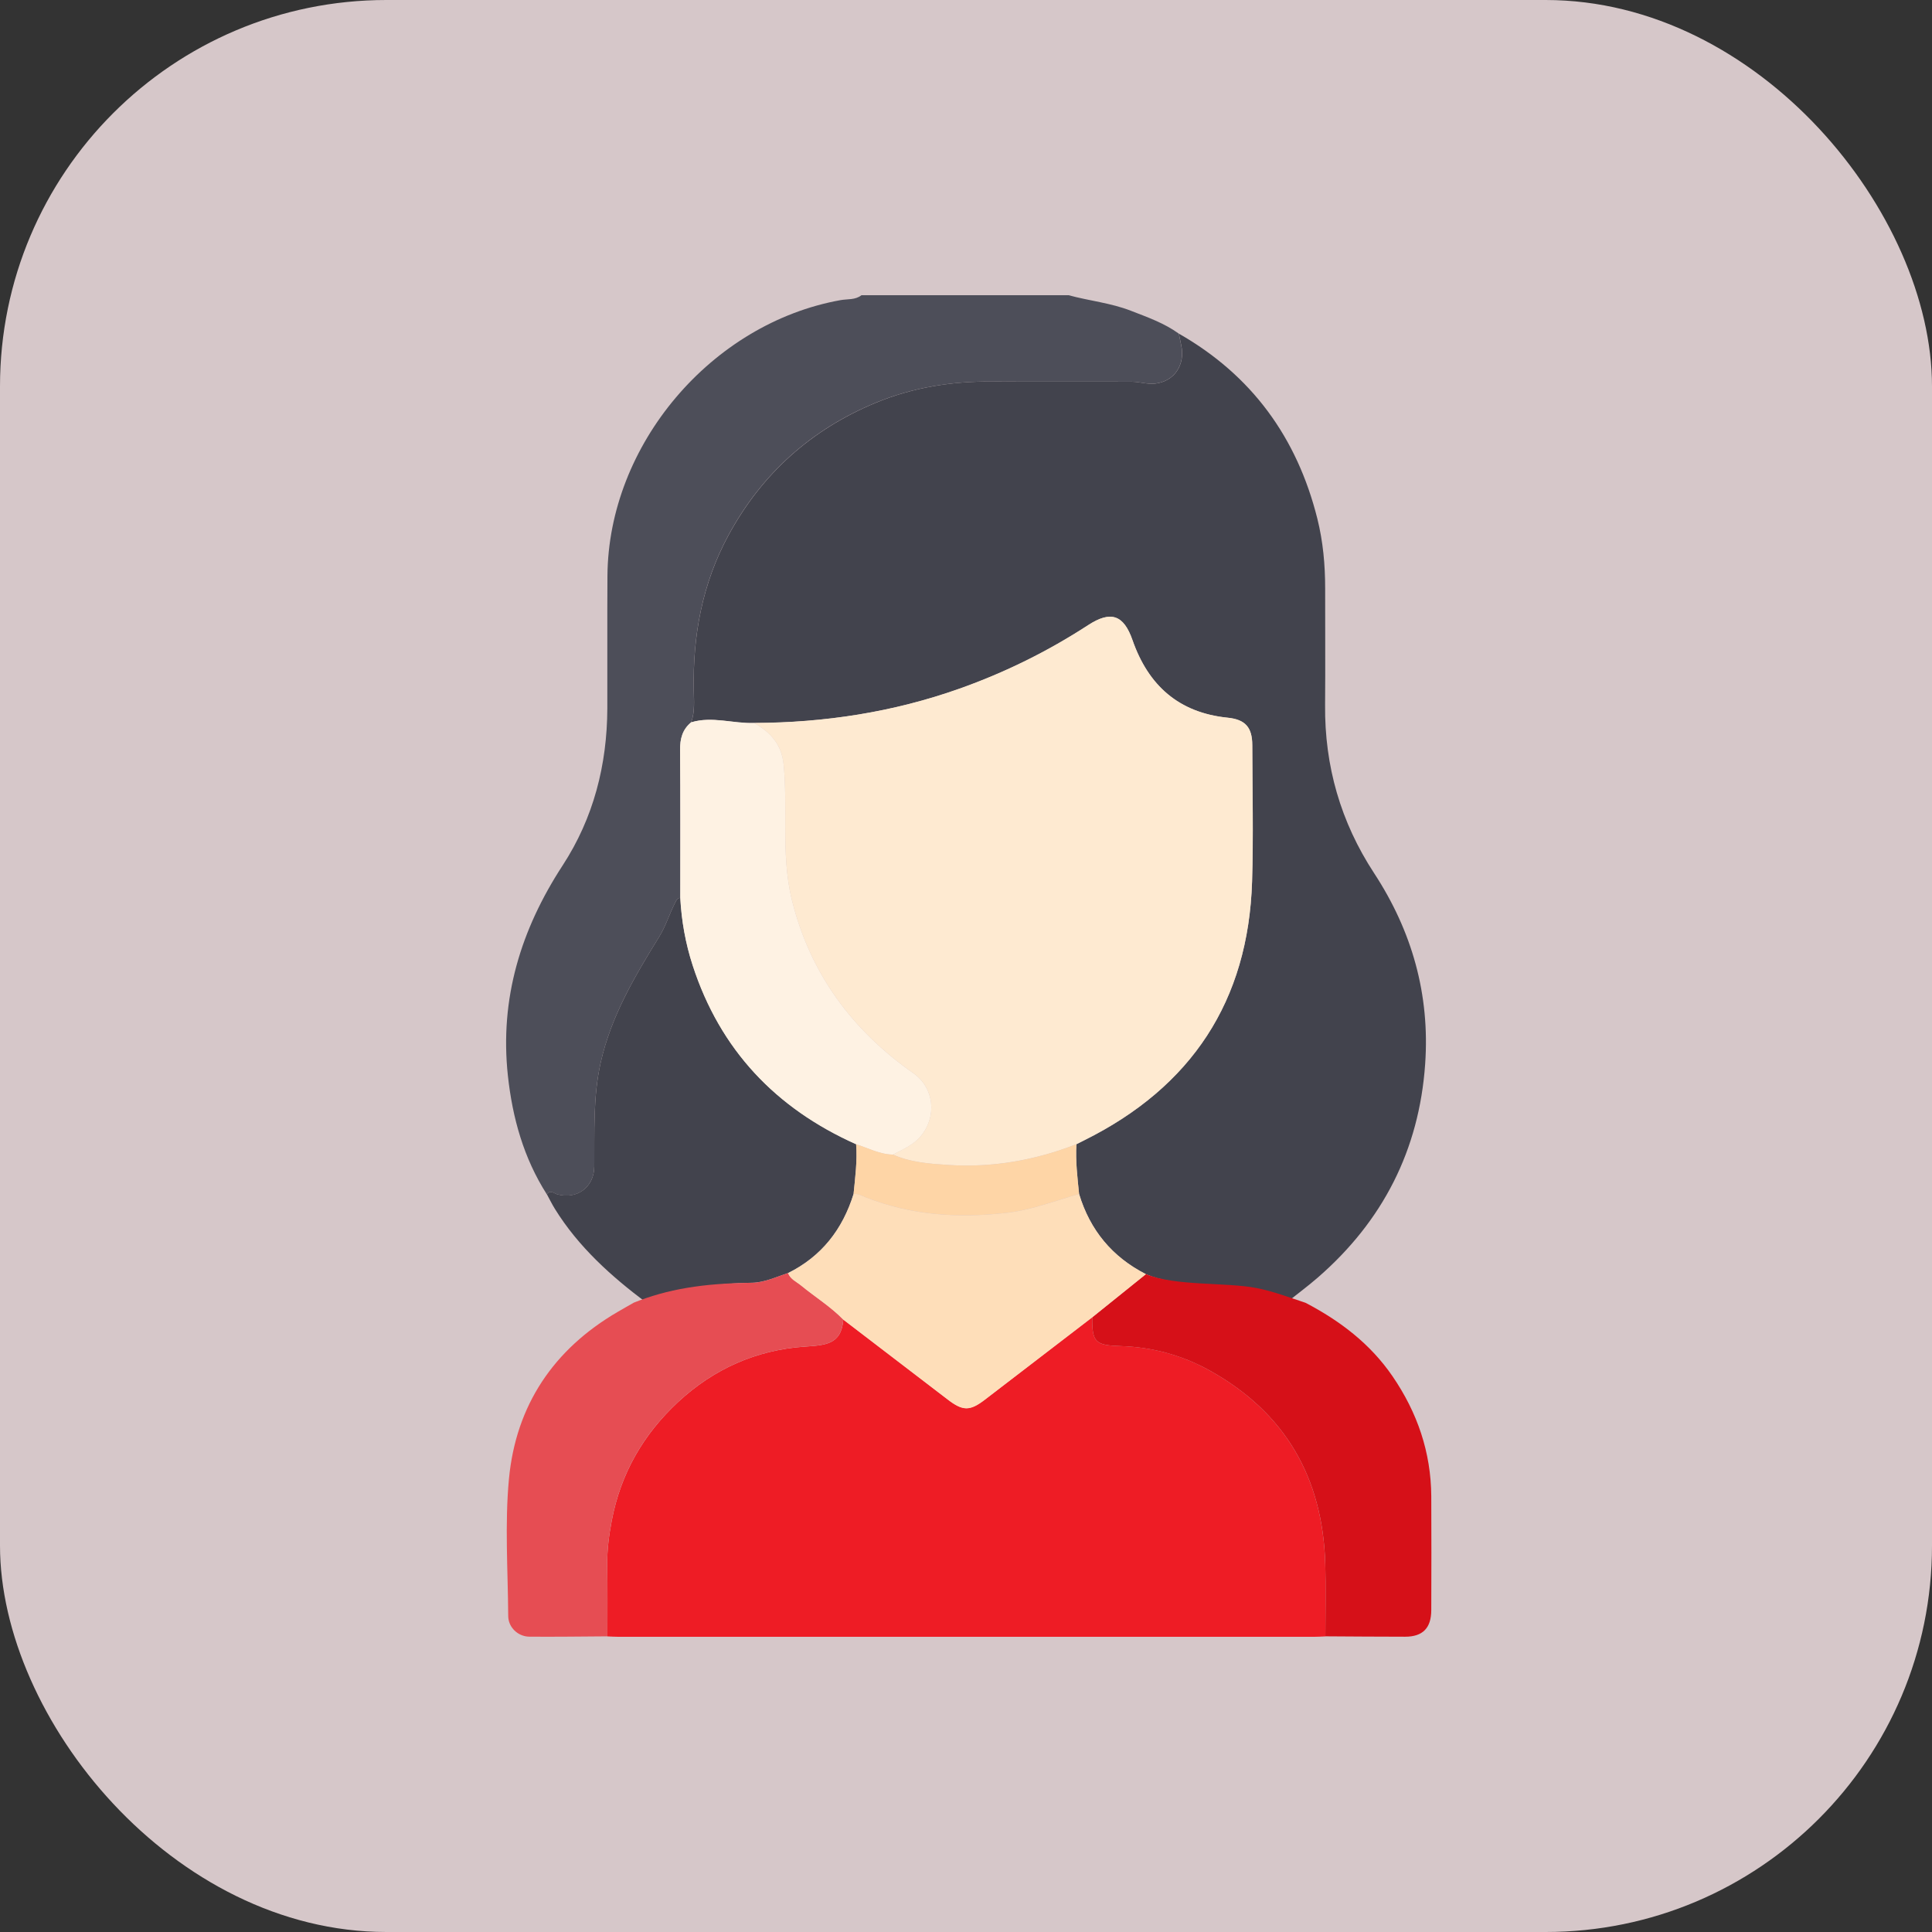
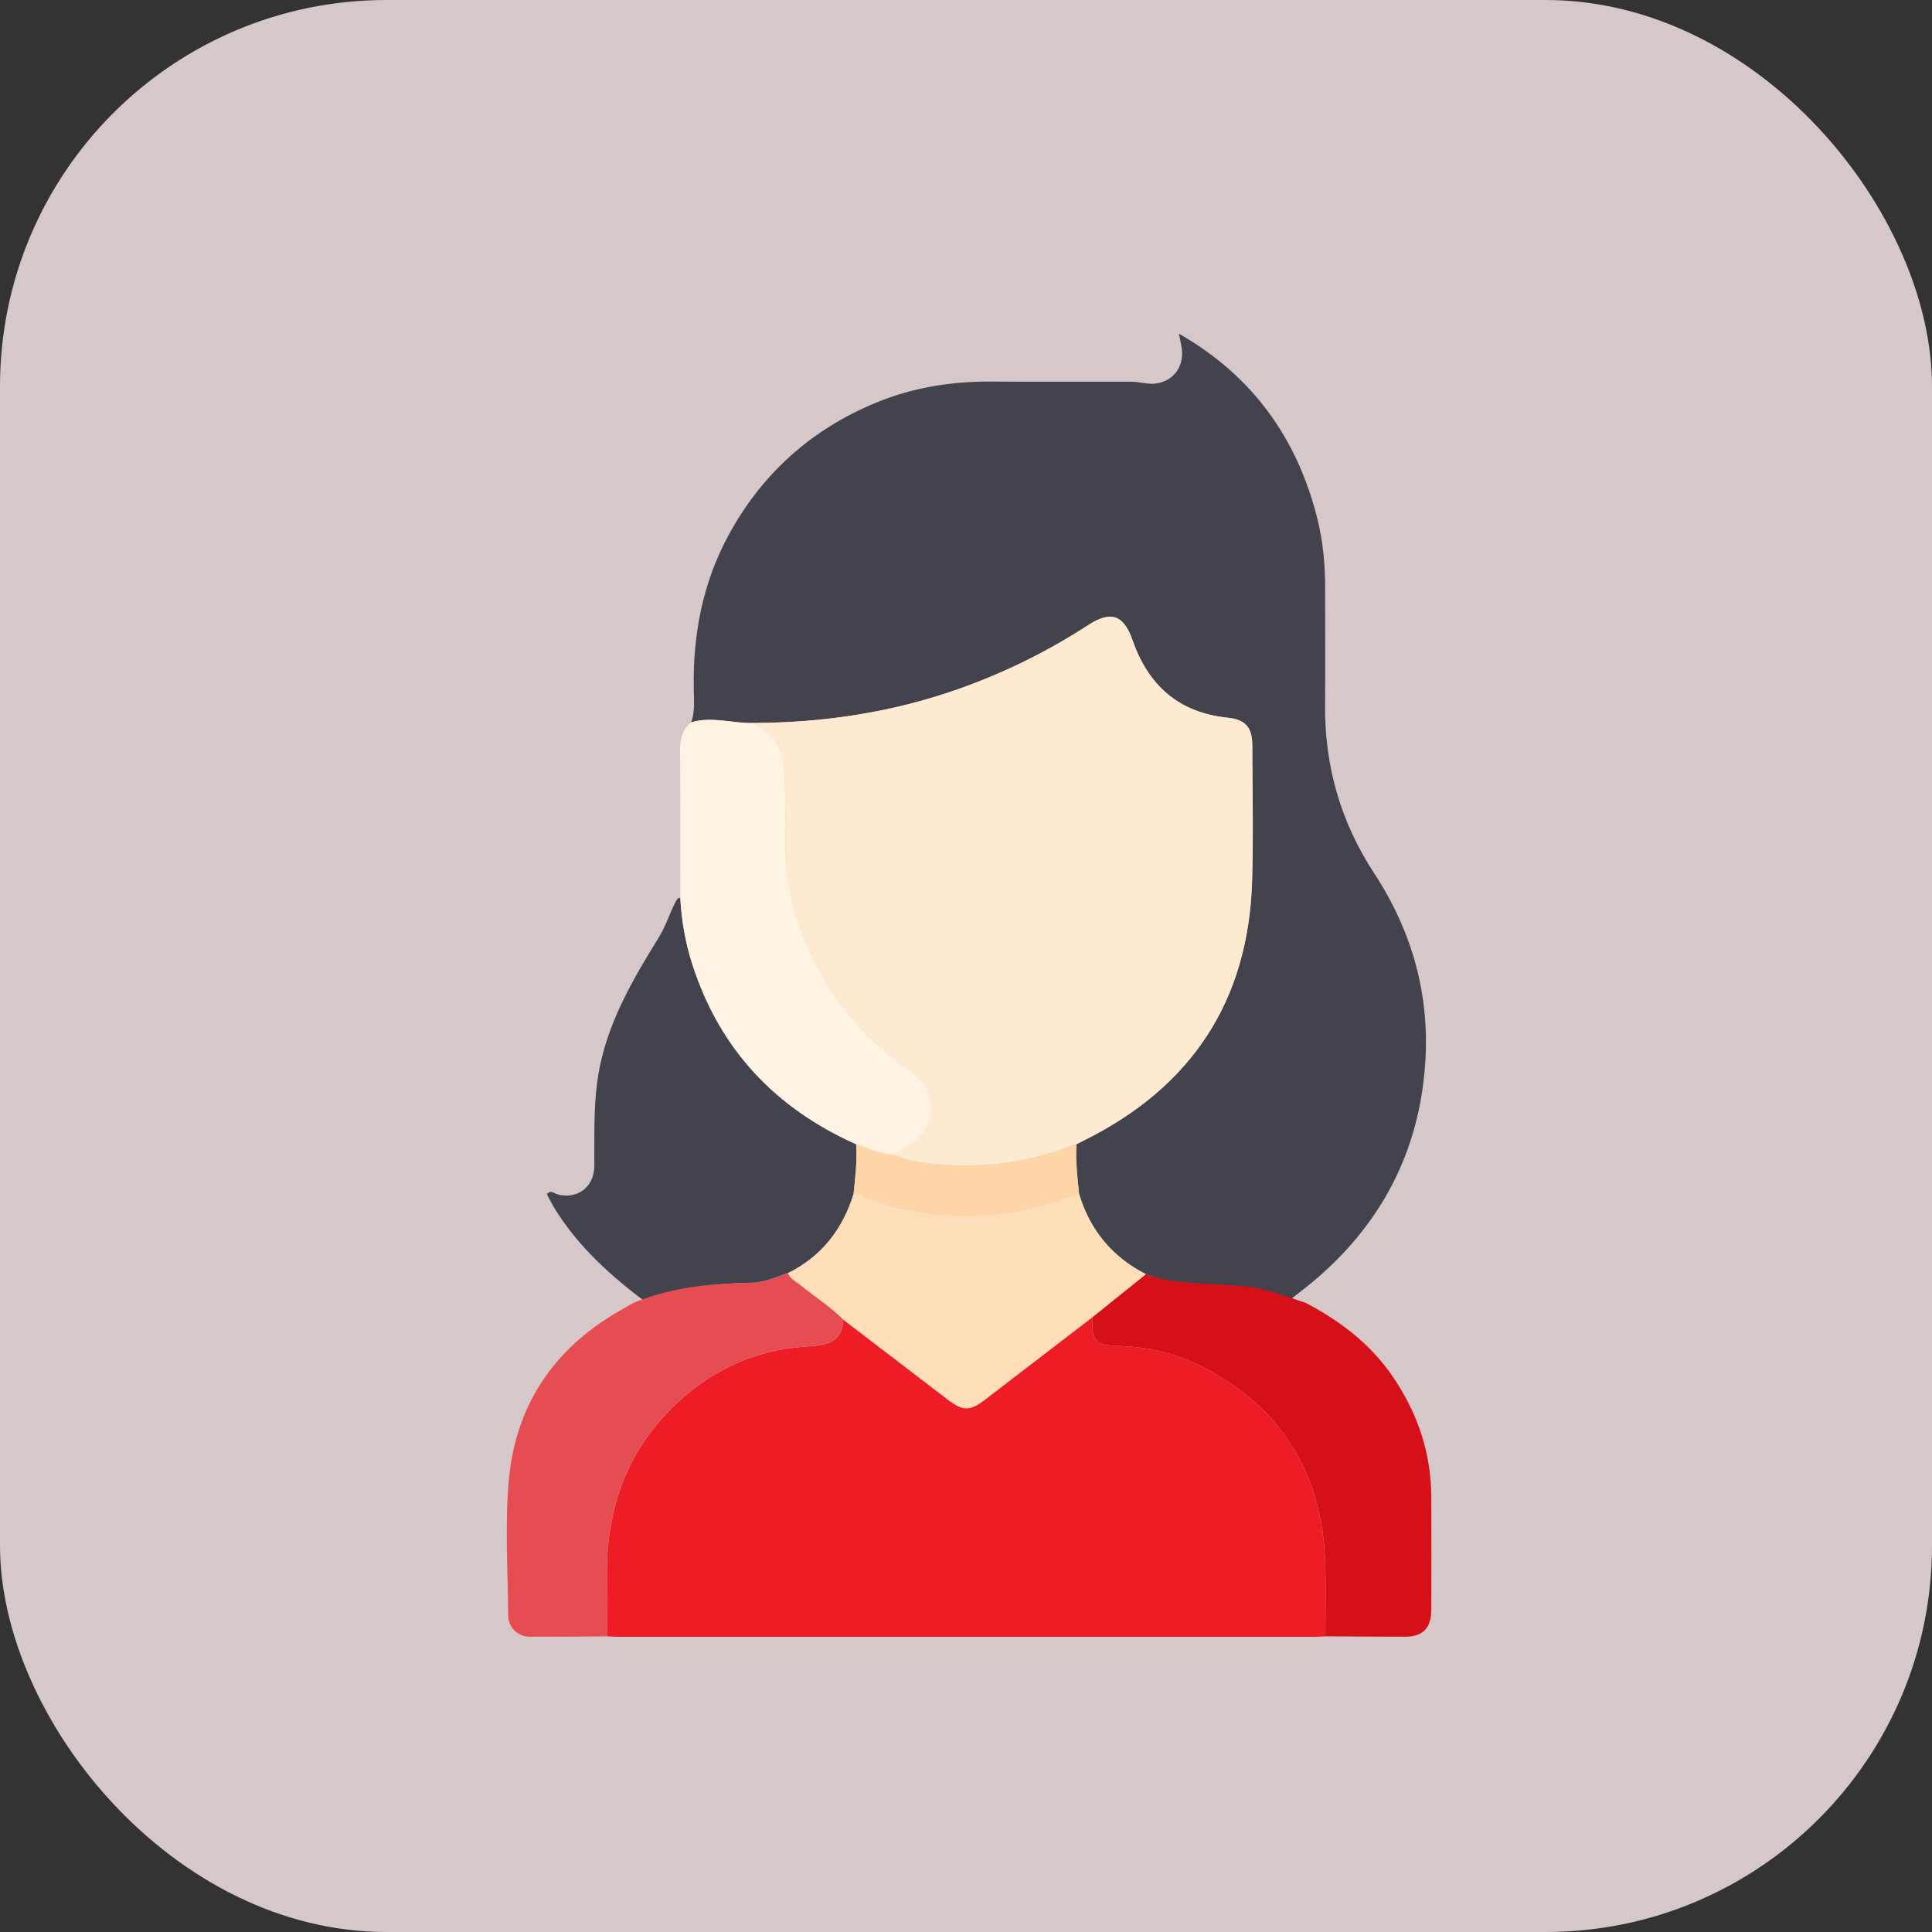
<svg xmlns="http://www.w3.org/2000/svg" width="80" height="80" viewBox="0 0 80 80" fill="none">
  <rect x="0" y="0" width="80" height="80" fill="#333333" stroke="none" />
  <rect width="80" height="80" rx="16" fill="#FFECEF" fill-opacity="0.8" />
-   <path d="M44.244 12.223C45.101 12.458 45.993 12.542 46.828 12.868C47.514 13.135 48.209 13.378 48.812 13.815C48.844 13.973 48.876 14.131 48.909 14.287C49.086 15.102 48.631 15.799 47.817 15.884C47.504 15.917 47.178 15.807 46.857 15.806C44.924 15.797 42.991 15.812 41.058 15.799C39.403 15.787 37.797 16.042 36.266 16.674C33.586 17.781 31.542 19.615 30.161 22.164C29.081 24.158 28.681 26.316 28.726 28.568C28.734 29.016 28.776 29.471 28.62 29.908C28.254 30.206 28.156 30.593 28.16 31.058C28.177 33.098 28.167 35.138 28.169 37.178C28.043 37.191 28.006 37.278 27.954 37.383C27.716 37.847 27.57 38.348 27.291 38.798C26.278 40.435 25.301 42.087 24.871 44.007C24.552 45.432 24.619 46.866 24.608 48.303C24.6 49.157 23.897 49.681 23.078 49.457C22.944 49.421 22.786 49.25 22.644 49.457C21.684 47.955 21.219 46.288 21.03 44.536C20.688 41.354 21.564 38.495 23.297 35.837C24.577 33.873 25.14 31.672 25.148 29.331C25.154 27.505 25.141 25.678 25.153 23.852C25.186 18.42 29.454 13.386 34.809 12.427C35.096 12.376 35.418 12.426 35.673 12.223H44.244Z" fill="#4D4E59" />
  <path d="M28.622 29.909C28.779 29.473 28.737 29.017 28.728 28.569C28.683 26.316 29.084 24.16 30.164 22.166C31.546 19.617 33.59 17.784 36.269 16.676C37.798 16.044 39.405 15.787 41.061 15.8C42.994 15.815 44.927 15.8 46.86 15.807C47.18 15.807 47.507 15.919 47.82 15.886C48.633 15.799 49.089 15.103 48.912 14.289C48.877 14.131 48.847 13.973 48.815 13.816C51.834 15.538 53.707 18.12 54.547 21.471C54.785 22.421 54.873 23.391 54.872 24.37C54.869 25.978 54.883 27.586 54.869 29.194C54.846 31.72 55.515 34.042 56.897 36.153C58.471 38.557 59.213 41.185 59.013 44.057C58.765 47.62 57.258 50.564 54.567 52.901C54.145 53.268 53.693 53.6 53.255 53.95C52.576 53.727 51.912 53.471 51.203 53.334C49.959 53.094 48.652 53.265 47.45 52.761C46.054 52.049 45.136 50.939 44.683 49.44C44.615 48.756 44.53 48.071 44.573 47.381C44.686 47.324 44.798 47.266 44.911 47.211C49.335 45.009 51.693 41.455 51.847 36.5C51.905 34.622 51.86 32.74 51.855 30.86C51.854 30.125 51.573 29.796 50.837 29.721C48.81 29.515 47.549 28.382 46.895 26.506C46.531 25.462 46 25.275 45.059 25.887C43.387 26.974 41.614 27.85 39.733 28.517C36.981 29.493 34.14 29.928 31.228 29.938C30.358 29.971 29.493 29.65 28.621 29.912L28.622 29.909Z" fill="#42434D" />
  <path d="M54.88 67.76C54.718 67.766 54.555 67.777 54.393 67.777C44.808 67.777 35.224 67.777 25.64 67.777C25.477 67.777 25.315 67.766 25.152 67.76C25.152 66.766 25.16 65.775 25.145 64.781C25.137 64.167 25.218 63.563 25.332 62.965C25.701 61.026 26.63 59.403 28.077 58.057C29.559 56.68 31.317 55.904 33.306 55.762C34.157 55.701 34.842 55.69 34.92 54.643C36.361 55.746 37.804 56.848 39.244 57.952C39.869 58.43 40.159 58.433 40.778 57.959C42.26 56.822 43.744 55.685 45.226 54.547C45.217 55.588 45.358 55.706 46.397 55.737C47.708 55.779 48.947 56.111 50.099 56.755C53.223 58.497 54.763 61.185 54.874 64.723C54.906 65.734 54.88 66.746 54.88 67.757V67.76Z" fill="#EE1C25" />
  <path d="M22.645 49.455C22.787 49.248 22.945 49.419 23.078 49.455C23.897 49.678 24.601 49.156 24.608 48.301C24.619 46.864 24.553 45.429 24.872 44.004C25.301 42.086 26.28 40.434 27.292 38.795C27.57 38.346 27.717 37.844 27.955 37.38C28.008 37.276 28.045 37.189 28.169 37.176C28.22 38.13 28.387 39.065 28.683 39.973C29.818 43.463 32.121 45.892 35.452 47.377C35.504 48.067 35.414 48.749 35.346 49.433C34.892 50.899 34.023 52.022 32.631 52.713C32.138 52.876 31.652 53.111 31.13 53.116C29.624 53.135 28.166 53.38 26.766 53.941C25.302 52.844 23.955 51.633 22.98 50.062C22.858 49.865 22.756 49.657 22.645 49.453V49.455Z" fill="#42434D" />
  <path d="M26.236 53.943C27.637 53.382 29.094 53.137 31.13 53.118C31.651 53.112 32.137 52.877 32.63 52.715C32.727 52.969 32.974 53.069 33.164 53.224C33.745 53.701 34.389 54.098 34.919 54.641C34.84 55.688 34.156 55.699 33.305 55.76C31.317 55.902 29.558 56.678 28.076 58.055C26.628 59.401 25.698 61.024 25.331 62.962C25.218 63.56 25.135 64.165 25.144 64.779C25.158 65.771 25.149 66.764 25.151 67.758C24.249 67.764 22.818 67.781 21.916 67.771C21.445 67.765 21.046 67.382 21.044 66.915C21.032 65.02 20.898 63.112 21.075 61.234C21.363 58.195 22.918 55.872 25.578 54.322C25.795 54.194 26.016 54.071 26.235 53.946L26.236 53.943Z" fill="#E64D53" />
  <path d="M54.881 67.757C54.881 66.745 54.906 65.733 54.876 64.724C54.764 61.186 53.224 58.497 50.101 56.756C48.946 56.112 47.708 55.78 46.399 55.738C45.36 55.704 45.218 55.588 45.227 54.547C45.968 53.951 46.71 53.355 47.451 52.758C48.653 53.262 50.766 53.091 52.01 53.331C52.717 53.467 53.383 53.724 54.062 53.947C55.488 54.694 56.741 55.642 57.663 56.99C58.689 58.49 59.254 60.133 59.266 61.954C59.275 63.526 59.27 65.099 59.266 66.671C59.264 67.416 58.913 67.773 58.181 67.773C57.35 67.773 55.714 67.763 54.881 67.757Z" fill="#D61018" />
  <path d="M35.451 47.383C32.12 45.896 29.818 43.469 28.682 39.977C28.387 39.069 28.22 38.134 28.169 37.18C28.169 35.14 28.178 33.1 28.16 31.059C28.156 30.595 28.256 30.208 28.62 29.909C29.491 29.645 30.357 29.967 31.227 29.936C31.913 30.328 32.374 30.82 32.454 31.697C32.531 32.546 32.516 33.388 32.516 34.232C32.516 35.26 32.545 36.279 32.795 37.283C33.55 40.316 35.284 42.66 37.824 44.442C38.686 45.048 38.807 46.236 38.127 47.046C37.812 47.422 37.383 47.594 36.974 47.81C36.427 47.803 35.954 47.538 35.448 47.383H35.451Z" fill="#FEF2E3" />
  <path d="M36.973 47.81C37.382 47.592 37.811 47.42 38.126 47.046C38.806 46.235 38.686 45.047 37.823 44.441C35.284 42.659 33.548 40.316 32.794 37.282C32.545 36.279 32.516 35.26 32.516 34.231C32.516 33.388 32.532 32.547 32.453 31.697C32.374 30.82 31.912 30.329 31.227 29.935C34.138 29.925 36.979 29.491 39.731 28.514C41.611 27.847 43.385 26.971 45.057 25.884C45.997 25.271 46.529 25.459 46.893 26.503C47.547 28.381 48.809 29.513 50.836 29.717C51.571 29.791 51.852 30.122 51.854 30.857C51.858 32.736 51.903 34.619 51.845 36.496C51.691 41.451 49.334 45.005 44.909 47.208C44.796 47.265 44.685 47.321 44.572 47.378C42.865 48.045 41.096 48.355 39.266 48.238C38.49 48.187 37.704 48.135 36.975 47.808L36.973 47.81Z" fill="#FEEAD1" />
  <path d="M47.451 52.759C46.71 53.355 45.968 53.951 45.227 54.548C43.745 55.685 42.261 56.822 40.779 57.961C40.16 58.436 39.87 58.433 39.245 57.953C37.804 56.85 36.362 55.748 34.921 54.644C34.392 54.102 33.748 53.705 33.166 53.227C32.977 53.072 32.73 52.972 32.633 52.718C34.023 52.028 34.892 50.904 35.346 49.44C35.536 49.421 35.691 49.515 35.858 49.582C37.737 50.325 39.68 50.448 41.672 50.223C42.719 50.104 43.685 49.724 44.683 49.44C45.135 50.938 46.053 52.049 47.45 52.761L47.451 52.759Z" fill="#FEDEB9" />
  <path d="M44.681 49.438C43.683 49.721 42.717 50.102 41.67 50.221C39.678 50.446 37.735 50.322 35.856 49.58C35.689 49.513 35.532 49.419 35.344 49.438C35.412 48.754 35.502 48.072 35.45 47.382C35.954 47.537 36.428 47.802 36.975 47.81C37.705 48.136 38.489 48.188 39.266 48.239C41.096 48.358 42.865 48.047 44.572 47.379C44.528 48.069 44.614 48.754 44.682 49.438H44.681Z" fill="#FED5A6" />
</svg>